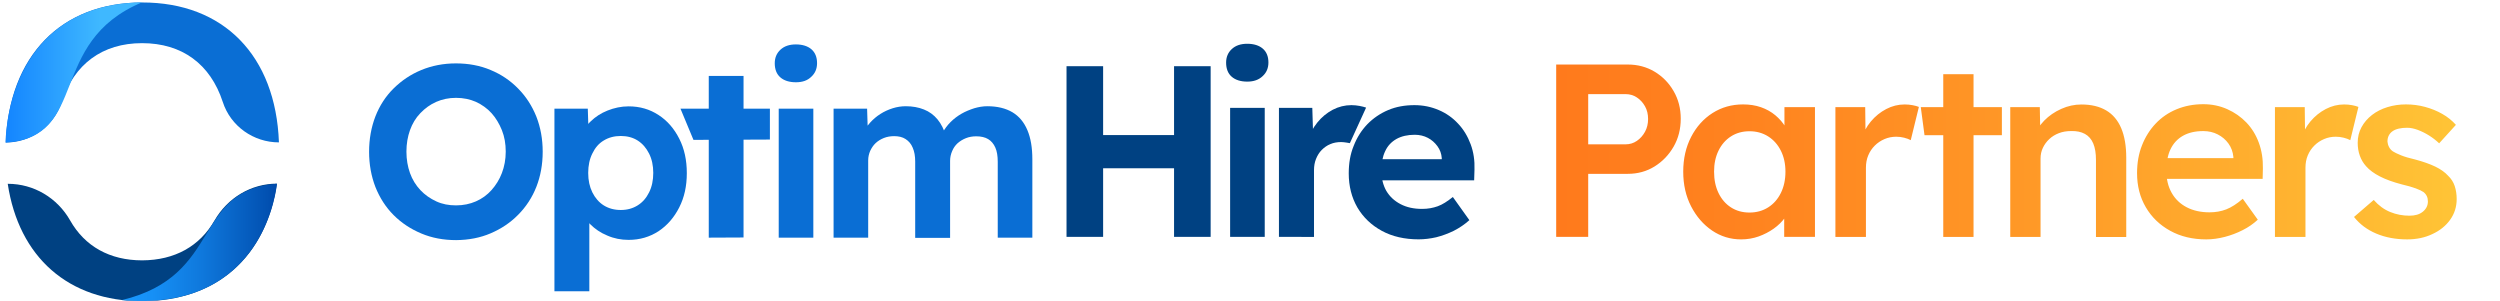
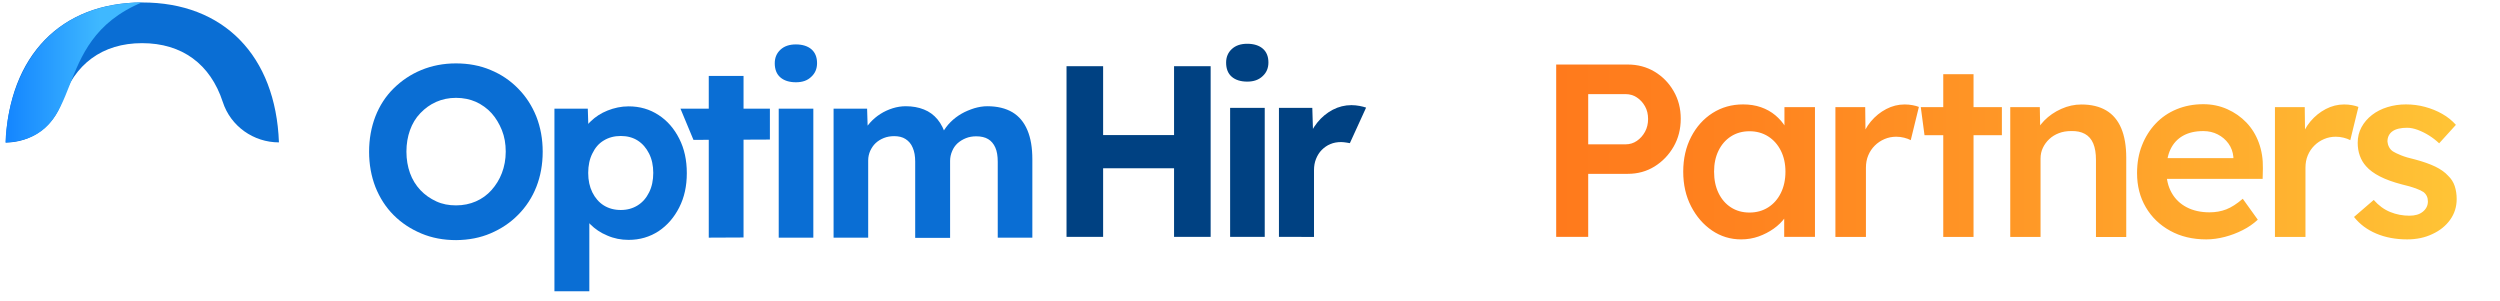
<svg xmlns="http://www.w3.org/2000/svg" version="1.1" id="Layer_1" x="0px" y="0px" viewBox="0 0 6175.2 742.4" style="enable-background:new 0 0 6175.2 742.4;" xml:space="preserve">
  <style type="text/css">
	.st0{fill:url(#SVGID_1_);}
	.st1{fill:#0A6ED4;}
	.st2{fill:#004182;}
	.st3{fill:url(#SVGID_00000108293382256363763750000000776346168647469468_);}
	.st4{fill:url(#SVGID_00000128443399780875242530000013352198867918642360_);}
</style>
  <linearGradient id="SVGID_1_" gradientUnits="userSpaceOnUse" x1="3843.906" y1="375.36" x2="6068.185" y2="375.36">
    <stop offset="0" style="stop-color:#FF7A1C" />
    <stop offset="0.21" style="stop-color:#FF831F" />
    <stop offset="0.57" style="stop-color:#FF9C28" />
    <stop offset="1" style="stop-color:#FFC436" />
  </linearGradient>
  <path class="st0" d="M3843.9,585.2V159.4h177c24.3,0,46.3,5.9,66,17.6c19.7,11.8,35.4,27.8,47.1,48.1c11.8,20.3,17.6,43,17.6,68.1  c0,25.5-5.9,48.6-17.6,69c-11.8,20.5-27.5,36.8-47.1,49c-19.7,12.2-41.7,18.2-66,18.2H3923v155.7H3843.9z M3923,356.5h92.5  c10.1,0,19.4-2.8,27.7-8.5c8.3-5.7,15-13.2,20.1-22.5c5.1-9.3,7.6-19.9,7.6-31.6c0-11.8-2.5-22.2-7.6-31.3  c-5.1-9.1-11.8-16.4-20.1-21.9c-8.3-5.5-17.5-8.2-27.7-8.2H3923V356.5z M4300.7,591.3c-26.4,0-50.3-7.3-71.8-21.9  c-21.5-14.6-38.7-34.5-51.7-59.6c-13-25.1-19.5-53.7-19.5-85.8c0-32,6.5-60.6,19.5-85.8c13-25.1,30.6-44.8,52.9-59  c22.3-14.2,47.4-21.3,75.4-21.3c16.2,0,31,2.3,44.4,7c13.4,4.7,25.1,11.3,35.3,19.8c10.1,8.5,18.6,18.2,25.2,29.2  s11.3,22.7,13.7,35.3l-16.4-4.3v-80.3h75.4v320.5h-76v-76.6l17.6-3c-2.8,10.9-8,21.6-15.5,31.9c-7.5,10.3-16.8,19.5-28,27.4  c-11.2,7.9-23.5,14.3-37.1,19.2C4330.6,588.8,4316.1,591.3,4300.7,591.3z M4321.4,525c17.4,0,32.8-4.3,46.2-12.8  c13.4-8.5,23.8-20.4,31.3-35.6c7.5-15.2,11.3-32.7,11.3-52.6c0-19.5-3.8-36.7-11.3-51.7c-7.5-15-17.9-26.8-31.3-35.3  c-13.4-8.5-28.8-12.8-46.2-12.8c-17.4,0-32.7,4.3-45.9,12.8c-13.2,8.5-23.4,20.3-30.7,35.3c-7.3,15-10.9,32.2-10.9,51.7  c0,19.9,3.6,37.4,10.9,52.6s17.5,27.1,30.7,35.6C4288.6,520.7,4303.9,525,4321.4,525z M4533.6,585.2V264.7h73.6l1.2,102.2  l-10.3-23.1c4.5-16.2,12.2-30.8,23.1-43.8c10.9-13,23.6-23.2,38-30.7c14.4-7.5,29.5-11.3,45.3-11.3c6.9,0,13.5,0.6,19.8,1.8  c6.3,1.2,11.5,2.6,15.5,4.3l-20.1,82.1c-4.5-2.4-9.9-4.5-16.4-6.1c-6.5-1.6-13-2.4-19.5-2.4c-10.1,0-19.8,1.9-28.9,5.8  c-9.1,3.9-17.1,9.2-24,16.1c-6.9,6.9-12.3,14.9-16.1,24c-3.9,9.1-5.8,19.4-5.8,30.7v170.9H4533.6z M4753.7,334l-9.2-69.3h200.3V334  H4753.7z M4800,585.2v-402h74.8v402H4800z M4965.5,585.2V264.7h73l1.2,65.7l-14,7.3c4-14.6,12-27.9,23.7-39.8  c11.8-12,25.7-21.6,42-28.9c16.2-7.3,32.8-10.9,49.9-10.9c24.3,0,44.7,4.9,61.1,14.6c16.4,9.7,28.8,24.3,37.1,43.8  c8.3,19.5,12.5,43.8,12.5,73v195.9h-74.8V394.8c0-16.2-2.2-29.7-6.7-40.4c-4.5-10.7-11.4-18.6-20.7-23.7c-9.3-5.1-20.7-7.4-34.1-7  c-10.9,0-21,1.7-30.1,5.2c-9.1,3.5-17,8.3-23.7,14.6c-6.7,6.3-12,13.5-15.8,21.6c-3.9,8.1-5.8,17-5.8,26.8v193.4h-37.1  c-7.3,0-14.1,0-20.4,0C4976.5,585.2,4970.7,585.2,4965.5,585.2z M5449.6,591.3c-33.7,0-63.4-7.1-89.1-21.3  c-25.8-14.2-45.8-33.5-60.2-58.1c-14.4-24.5-21.6-52.6-21.6-84.2c0-25.1,4-48.1,12.2-68.7c8.1-20.7,19.4-38.6,33.8-53.8  c14.4-15.2,31.6-27,51.7-35.3c20.1-8.3,42.1-12.5,66-12.5c21.1,0,40.8,4.1,59,12.2c18.2,8.1,34.1,19.2,47.4,33.1  c13.4,14,23.6,30.6,30.7,49.9c7.1,19.3,10.4,40.2,10,63l-0.6,26.2h-259.7l-14-51.1h211.1l-9.7,10.3v-13.4  c-1.2-12.6-5.3-23.6-12.2-33.1c-6.9-9.5-15.7-17-26.5-22.5c-10.7-5.5-22.6-8.2-35.6-8.2c-19.9,0-36.6,3.9-50.2,11.6  c-13.6,7.7-23.8,18.8-30.7,33.1c-6.9,14.4-10.3,32.3-10.3,53.8c0,20.7,4.4,38.7,13.1,54.1c8.7,15.4,21.1,27.3,37.1,35.6  c16,8.3,34.8,12.5,56.3,12.5c15,0,28.8-2.4,41.4-7.3c12.6-4.9,26.2-13.6,40.8-26.2l37.1,51.7c-10.9,10.1-23.4,18.8-37.4,25.8  c-14,7.1-28.7,12.7-44.1,16.7C5479.8,589.2,5464.6,591.3,5449.6,591.3z M5619.3,585.2V264.7h73.6l1.2,102.2l-10.3-23.1  c4.5-16.2,12.2-30.8,23.1-43.8c10.9-13,23.6-23.2,38-30.7c14.4-7.5,29.5-11.3,45.3-11.3c6.9,0,13.5,0.6,19.8,1.8  c6.3,1.2,11.5,2.6,15.5,4.3l-20.1,82.1c-4.5-2.4-9.9-4.5-16.4-6.1c-6.5-1.6-13-2.4-19.5-2.4c-10.1,0-19.8,1.9-28.9,5.8  c-9.1,3.9-17.1,9.2-24,16.1c-6.9,6.9-12.3,14.9-16.1,24c-3.9,9.1-5.8,19.4-5.8,30.7v170.9H5619.3z M5945.9,591.3  c-28.4,0-53.8-4.8-76.3-14.3c-22.5-9.5-40.9-23.2-55-41.1l48.7-42c12.2,13.8,25.7,23.7,40.8,29.8c15,6.1,30.8,9.1,47.4,9.1  c6.9,0,13.1-0.8,18.6-2.4c5.5-1.6,10.2-4,14.3-7.3c4-3.2,7.2-7,9.4-11.3c2.2-4.3,3.3-9,3.3-14.3c0-9.7-3.6-17.4-10.9-23.1  c-4.1-2.8-10.4-5.9-19.2-9.1c-8.7-3.2-20-6.5-33.8-9.7c-21.9-5.7-40.1-12.3-54.7-19.8c-14.6-7.5-26-15.9-34.1-25.2  c-6.9-7.7-12.1-16.4-15.5-26.2c-3.5-9.7-5.2-20.3-5.2-31.6c0-14.2,3.1-27.1,9.4-38.6c6.3-11.6,14.9-21.6,25.8-30.1  c10.9-8.5,23.7-15,38.3-19.5c14.6-4.5,29.8-6.7,45.6-6.7c16.2,0,31.9,2,47.1,6.1c15.2,4.1,29.4,9.8,42.6,17.3  c13.2,7.5,24.4,16.5,33.8,27.1l-41.4,45.6c-7.7-7.3-16.1-13.8-25.2-19.5c-9.1-5.7-18.4-10.2-27.7-13.7c-9.3-3.4-18-5.2-26.2-5.2  c-7.7,0-14.6,0.7-20.7,2.1c-6.1,1.4-11.2,3.6-15.2,6.4c-4.1,2.8-7.2,6.4-9.4,10.6c-2.2,4.3-3.3,9.2-3.3,14.9c0.4,4.9,1.7,9.4,4,13.7  c2.2,4.3,5.4,7.8,9.4,10.6c4.5,2.8,11.1,6.1,20.1,9.7c8.9,3.6,20.5,7.1,34.7,10.3c19.9,5.3,36.5,11.2,49.9,17.6  c13.4,6.5,23.9,14,31.6,22.5c7.7,7.3,13.2,15.8,16.4,25.5c3.2,9.7,4.9,20.5,4.9,32.2c0,19.1-5.4,36.1-16.1,51.1  c-10.7,15-25.3,26.8-43.8,35.3C5989.8,587,5969,591.3,5945.9,591.3z" />
  <g id="Layer_1-2_00000002349787248132686400000004396130771013017779_">
    <g>
      <g>
        <path class="st1" d="M1126.8,593.1c-31.3,0-59.9-5.3-86.2-16.4c-26.3-11.1-48.8-25.9-68.3-45.4s-34.3-42.7-45-69.4     c-10.3-26.7-15.6-55.7-15.6-87s5.3-60.7,15.6-87.4c10.3-26.3,25.2-49.6,45-69.1s42.4-34.7,68.3-45.4     c25.9-10.7,54.6-16.4,85.5-16.4s59.9,5.3,85.9,16.4c25.9,10.7,48.5,25.9,67.9,45.8c19.5,19.8,34.3,42.7,45,69.4     c10.3,26.3,15.6,55.3,15.6,86.6s-5.3,60.3-15.6,86.6s-25.6,49.6-45,69.1c-19.5,19.8-42,34.7-67.9,45.8     C1186.3,587.4,1157.7,592.8,1126.8,593.1L1126.8,593.1z M1126.4,507.3c17.9,0,34.3-3.4,49.2-9.9c14.9-6.5,27.9-16,38.5-27.9     s19.5-25.9,25.6-42c6.1-16,9.5-33.6,9.5-53s-3.1-37-9.5-53c-6.5-16-14.9-30.1-25.6-42c-10.7-11.8-23.7-21-38.5-27.9     c-14.9-6.5-31.3-9.9-49.2-9.9s-34,3.4-48.8,9.9c-14.9,6.5-27.9,16-39.3,27.9c-11.4,11.8-19.8,25.9-25.6,42     c-5.7,16-8.8,33.6-8.8,53s3.1,37,8.8,53s14.5,30.1,25.6,42c11.1,11.8,24.4,21,39.3,27.9S1108.5,507.3,1126.4,507.3z" />
        <path class="st1" d="M1369.5,719.4v-451h82.4l2.3,71.7l-15.6-5.3c2.7-13,9.5-24.8,21-35.5c11.1-10.7,24.8-19.8,41.2-26.3     c16.4-6.5,33.6-10.3,51.9-10.3c27.9,0,52.3,7.2,74,21.4c21.8,14.1,38.5,33.6,51.1,58.4s18.7,53,18.7,85.1s-6.1,59.9-18.7,84.7     s-29.4,44.3-51.1,58.8c-21.8,14.1-46.2,21.4-74,21.4c-18.3,0-36.2-3.4-52.7-10.7c-16.8-6.9-30.5-16.4-42-27.9     c-11.4-11.4-18.7-24-22.1-37.4l19.8-8.4v211.4L1369.5,719.4L1369.5,719.4z M1533.5,518.7c15.6,0,29.4-3.8,41.6-11.4     s21.4-18.3,28.2-32.1c6.9-13.7,10.3-29.8,10.3-48.1s-3.4-34-10.3-47.7s-16-24.4-27.9-32.1c-11.8-7.6-25.9-11.4-42-11.4     c-16,0-30.1,3.8-42,11.1c-12.2,7.2-21.4,17.9-28.2,32.1c-6.9,13.7-10.3,29.8-10.3,48.1s3.4,34,10.3,48.1     c6.9,13.7,16.4,24.8,28.2,32.1C1503.4,514.9,1517.5,518.7,1533.5,518.7L1533.5,518.7z" />
        <path class="st1" d="M1712.9,345.5l-32.1-77.1h220.9v76.3L1712.9,345.5L1712.9,345.5z M1750.7,587V187.5h85.9v399.1L1750.7,587     L1750.7,587z" />
        <path class="st1" d="M1965.9,203.2c-16.4,0-29.4-4.2-38.5-12.2c-9.2-8-13.7-19.8-13.7-34.7c0-13.7,4.6-24.8,14.1-33.6     s22.1-13,38.2-13c16,0,29.4,4.2,38.5,12.2s13.7,19.5,13.7,34c0,13.7-4.6,24.8-14.1,33.6C1994.5,199,1981.9,203.2,1965.9,203.2     L1965.9,203.2z M1923.5,587V268.4h85.5V587H1923.5L1923.5,587z" />
        <path class="st1" d="M2059,587V268.4h82.8l1.9,60.7l-12.6,2.3c4.6-10.3,10.3-19.8,17.9-28.2c7.6-8.4,16-15.6,25.6-21.7     c9.5-6.1,19.8-10.7,30.5-14.1s21.8-5,32.4-5c16.4,0,31.3,2.7,44.6,8c13.4,5.3,24.4,13.4,33.6,24.4c9.2,11.1,16.4,25.6,21.8,43.5     l-13.4-1.1l4.2-9.5c5.3-9.5,11.8-18.3,19.8-26.3s17.2-14.9,27.1-20.6c9.9-5.7,20.6-9.9,31.3-13.4c10.7-3.1,21.4-5,32.1-5     c24.8,0,45.4,5,62.2,14.9c16.4,9.9,28.6,24.4,37,44.3s12.2,43.9,12.2,72.1V587h-85.5V399.7c0-14.5-1.9-26.3-6.1-35.5     c-4.2-9.2-9.9-16-17.6-20.6c-7.6-4.6-17.6-6.9-29.4-6.9c-9.2,0-17.9,1.5-25.6,4.6c-7.6,3.1-14.5,7.2-20.6,12.6     c-5.7,5.3-10.3,11.8-13.4,19.5c-3.1,7.2-5,15.3-5,23.7v190.4h-86.2V398.9c0-13.4-1.9-24.4-6.1-34c-3.8-9.5-9.9-16.4-17.6-21.4     c-7.6-5-17.2-7.2-28.2-7.2c-9.2,0-17.9,1.5-25.6,4.6c-7.6,3.1-14.5,7.2-20.2,12.6c-5.7,5.3-9.9,11.8-13.4,19.1     c-3.1,7.2-5,14.9-5,23.7V587H2059L2059,587z" />
      </g>
      <g>
        <g>
          <path class="st2" d="M2634.4,585.1V163.5h90.4v421.6H2634.4L2634.4,585.1z M2670.6,415.7l0.8-82h275.1v82H2670.6z M2900,585.1      V163.5h90.4v421.6H2900L2900,585.1z" />
          <path class="st2" d="M3080.8,201.6c-16.4,0-29.4-4.2-38.5-12.2c-9.2-8-13.7-19.8-13.7-34.7c0-13.7,4.6-24.8,14.1-33.6      s22.1-13,38.2-13s29.4,4.2,38.5,12.2c9.2,8,13.7,19.5,13.7,34c0,13.7-4.6,24.8-14.1,33.6      C3109.5,197.1,3096.9,201.6,3080.8,201.6z M3038.5,585.1V266.5h85.5v318.6H3038.5L3038.5,585.1z" />
          <path class="st2" d="M3159.1,585.1V266.5h82.4l3.1,102.3l-14.5-21c5-16.4,12.6-31.3,23.7-45c10.7-13.4,23.7-24,38.2-31.7      c14.5-7.6,30.1-11.4,46.2-11.4c6.9,0,13.4,0.8,19.8,1.9s11.8,2.7,16.4,4.2l-40.1,87.8c0,0-14.1-2.7-21.4-2.7      c-9.5,0-18.7,1.5-26.7,5c-8.4,3.4-15.3,8.4-21.4,14.5c-6.1,6.1-10.7,13.7-14.1,22.1s-5,17.6-5,27.9v164.8L3159.1,585.1      L3159.1,585.1z" />
-           <path class="st2" d="M3504,591.2c-34.3,0-64.9-6.9-90.8-21s-45.8-33.2-60.3-57.6c-14.1-24.4-21.4-52.7-21.4-84.3      c0-24.8,3.8-47.7,12.2-67.9c8-20.6,19.1-38.2,33.6-53.4c14.5-14.9,31.7-26.7,51.5-35.1s41.6-12.2,64.9-12.2      c21.8,0,41.6,4.2,60.3,12.2s34.3,19.1,47.7,33.6c13.4,14.1,23.7,31.3,30.9,50.7c7.3,19.5,10.3,40.4,9.5,63l-0.8,26.3h-256      l-13.7-52.3h199.2l-9.5,10.7v-13.4c-0.8-10.7-4.2-20.6-10.7-29.4s-14.1-15.6-23.7-20.6c-9.5-5-20.6-7.6-32.4-7.6      c-17.6,0-32.4,3.4-45,10.3c-12.2,6.9-21.8,16.8-27.9,30.1c-6.5,13.4-9.5,29.4-9.5,48.1s4.2,35.9,12.2,50      c8.4,14.1,19.8,24.8,35.1,32.8s32.8,11.8,53.4,11.8c14.1,0,26.7-2.3,38.5-6.5s24-12.2,37.4-22.9l40.8,57.2      c-11.4,10.3-24.4,19.1-38.5,26.3c-14.1,6.9-28.6,12.2-43.5,16C3533.4,589.3,3518.5,591.2,3504,591.2L3504,591.2z" />
        </g>
      </g>
      <g>
-         <path class="st2" d="M684,453.6c-63.9,0-121.9,35.3-153.9,90.6c-36.6,63.9-98.2,98.5-178.9,98.9c-80.1,0-141.7-34.6-177.9-98.5     C141.7,488.9,83.7,454,19.4,454h-0.3C46.4,635.2,169,744,351.2,744C534.8,743.9,657.4,634.8,684,453.6L684,453.6z" />
        <path class="st1" d="M350.9,6.1c-200.3,0-328.5,131.8-336.8,346l0,0c62.9,0,119-40.2,138.4-100.2     c30.6-93.6,100.5-145.3,198.4-145.3c98.5,0,168.7,51.4,199.4,145.3c19.4,60,76.1,99.8,138.7,99.8l0,0     C681.1,137.3,552.2,5.8,350.9,6.1z" />
        <linearGradient id="SVGID_00000007391664531003634640000007676588099767367849_" gradientUnits="userSpaceOnUse" x1="-91.054" y1="1400.95" x2="246.047" y2="1400.95" gradientTransform="matrix(1 0 0 1 0 -1222)">
          <stop offset="0" style="stop-color:#006EFF" />
          <stop offset="1" style="stop-color:#3FB8FF" />
        </linearGradient>
        <path style="fill:url(#SVGID_00000007391664531003634640000007676588099767367849_);" d="M13.8,352.1c0,0-3.3-341,337.1-346.3     C113.7,104.7,222.4,338.9,13.8,352.1z" />
        <linearGradient id="SVGID_00000129916920864266348920000007747030865035690639_" gradientUnits="userSpaceOnUse" x1="301.1" y1="1820.677" x2="684" y2="1820.677" gradientTransform="matrix(1 0 0 1 0 -1222)">
          <stop offset="0" style="stop-color:#1999FF" />
          <stop offset="0.194" style="stop-color:#1690F6" />
          <stop offset="0.517" style="stop-color:#0F78DC" />
          <stop offset="0.926" style="stop-color:#0252B3" />
          <stop offset="0.998" style="stop-color:#004AAB" />
        </linearGradient>
-         <path style="fill:url(#SVGID_00000129916920864266348920000007747030865035690639_);" d="M684,453.9c0,0-26.4,319.3-382.9,287.3     C551.6,681.3,474.5,469.1,684,453.9z" />
      </g>
    </g>
  </g>
</svg>